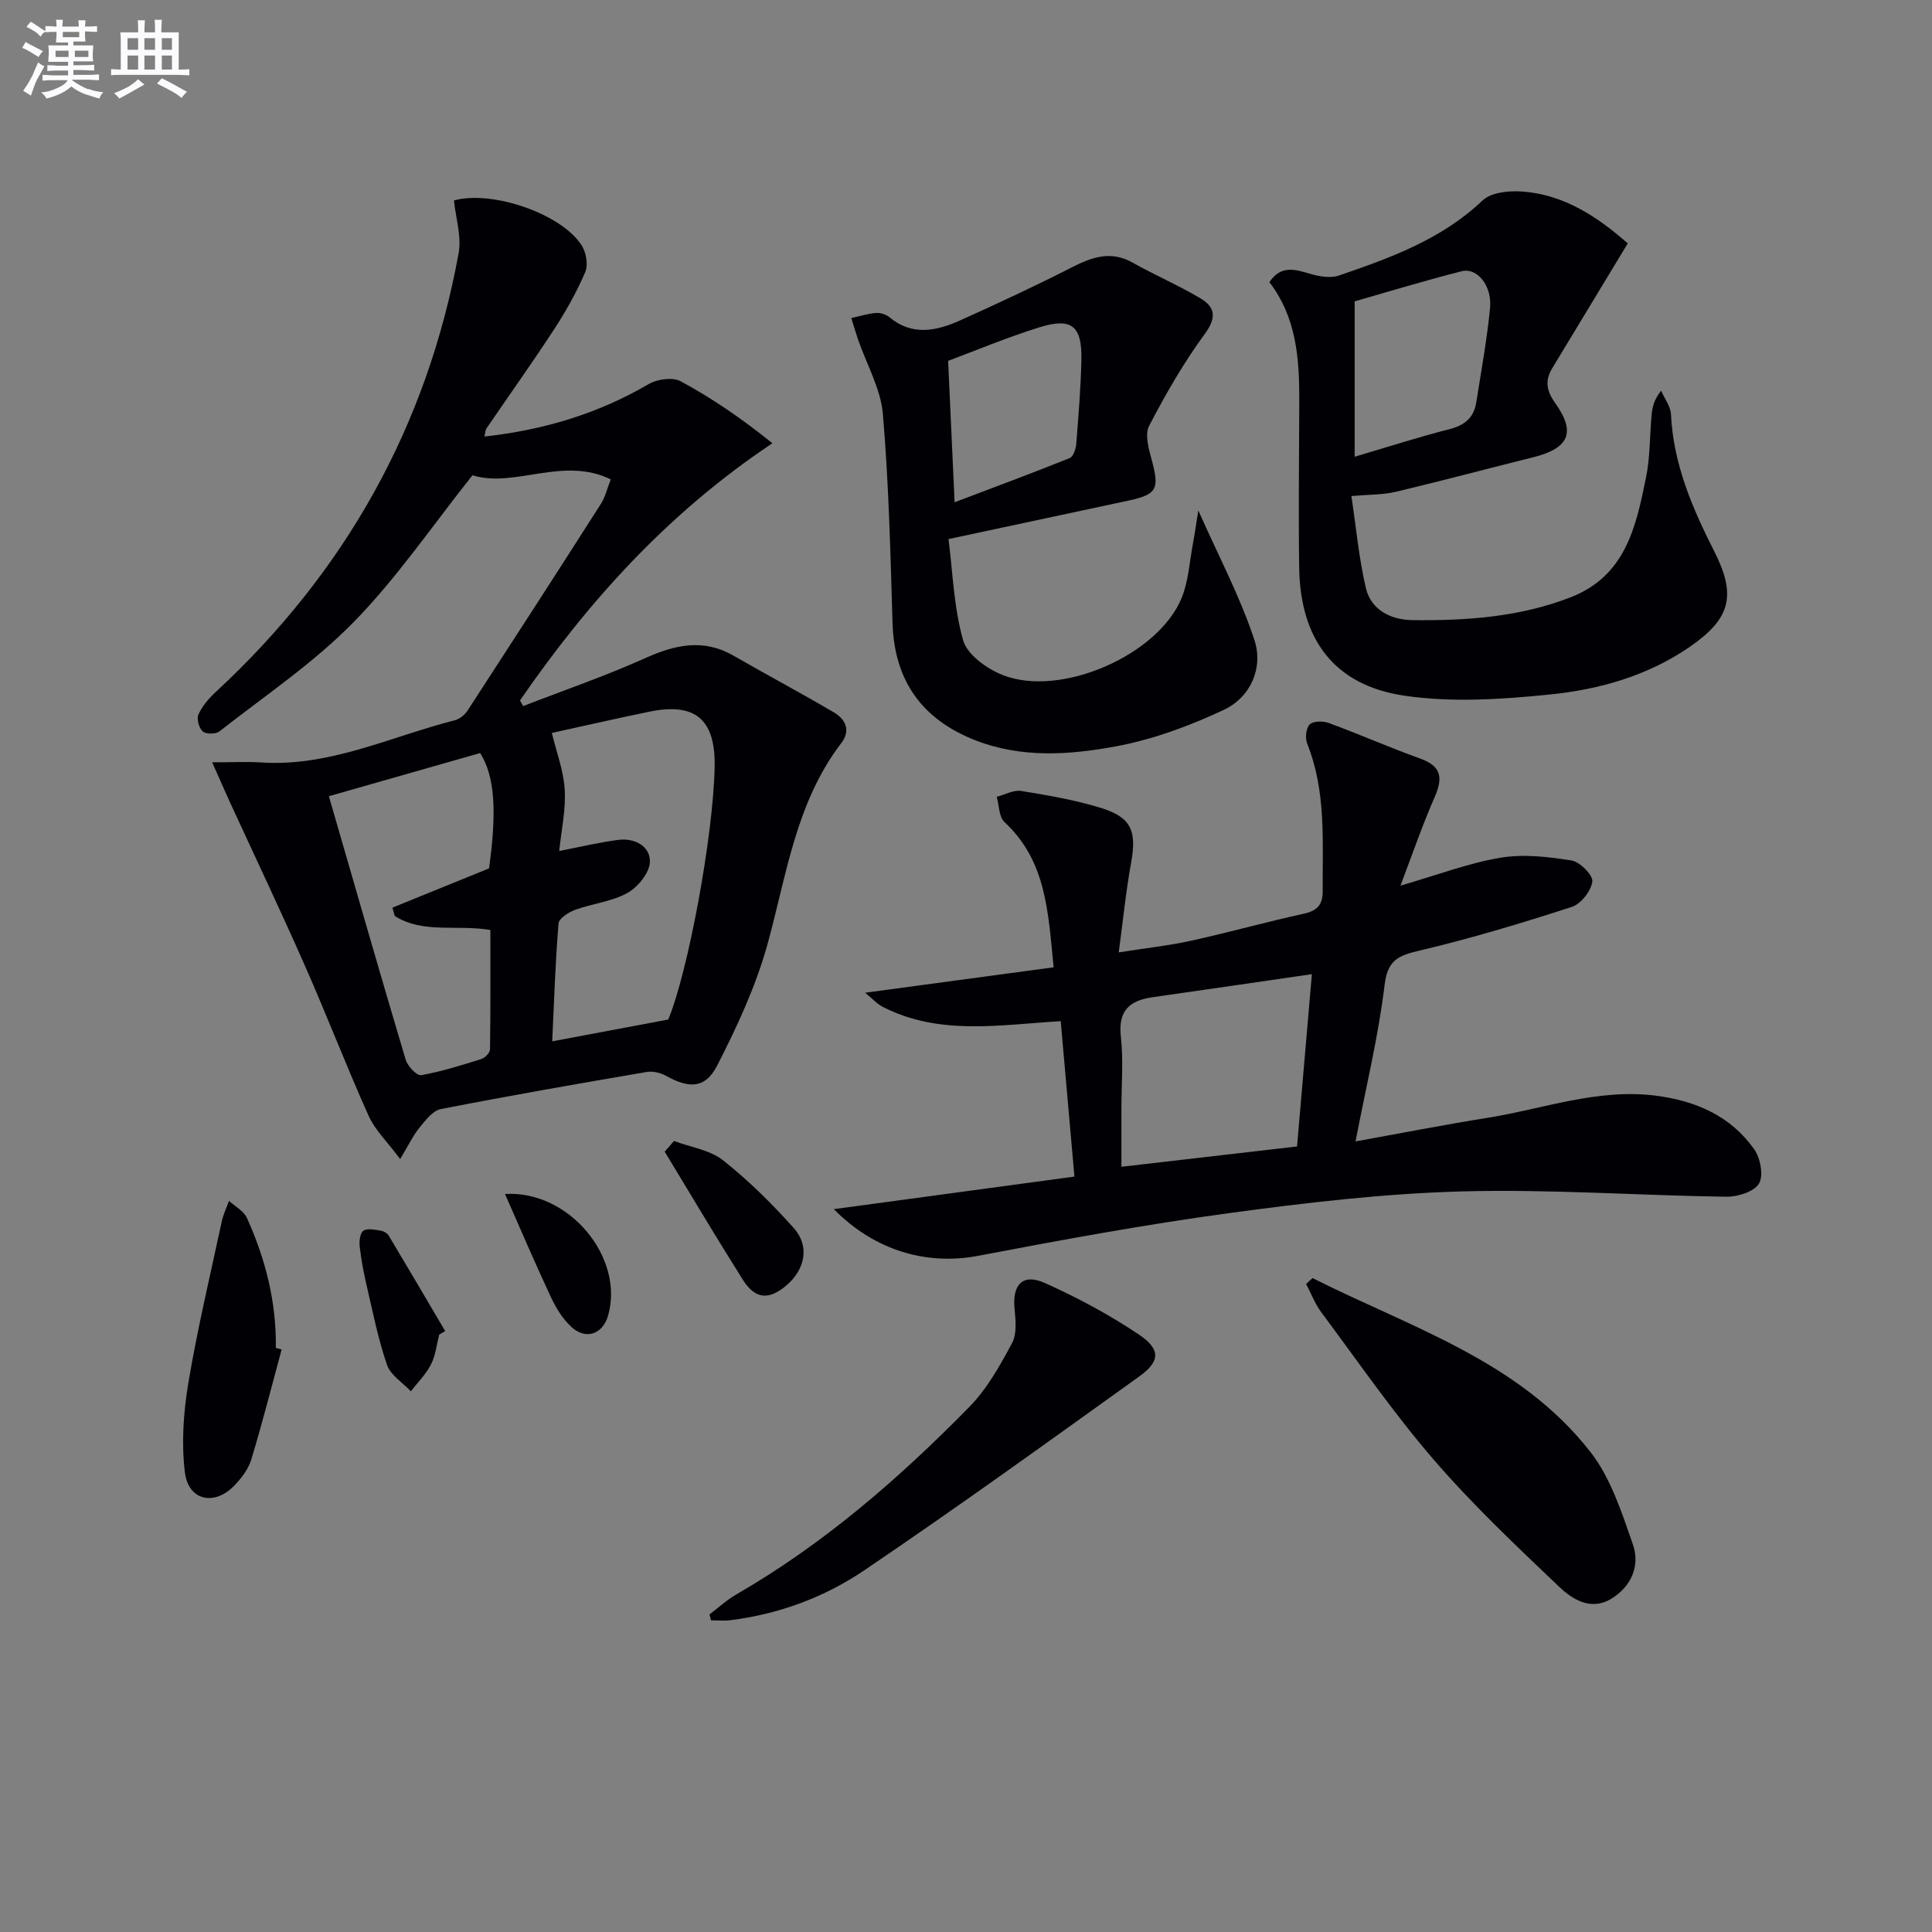
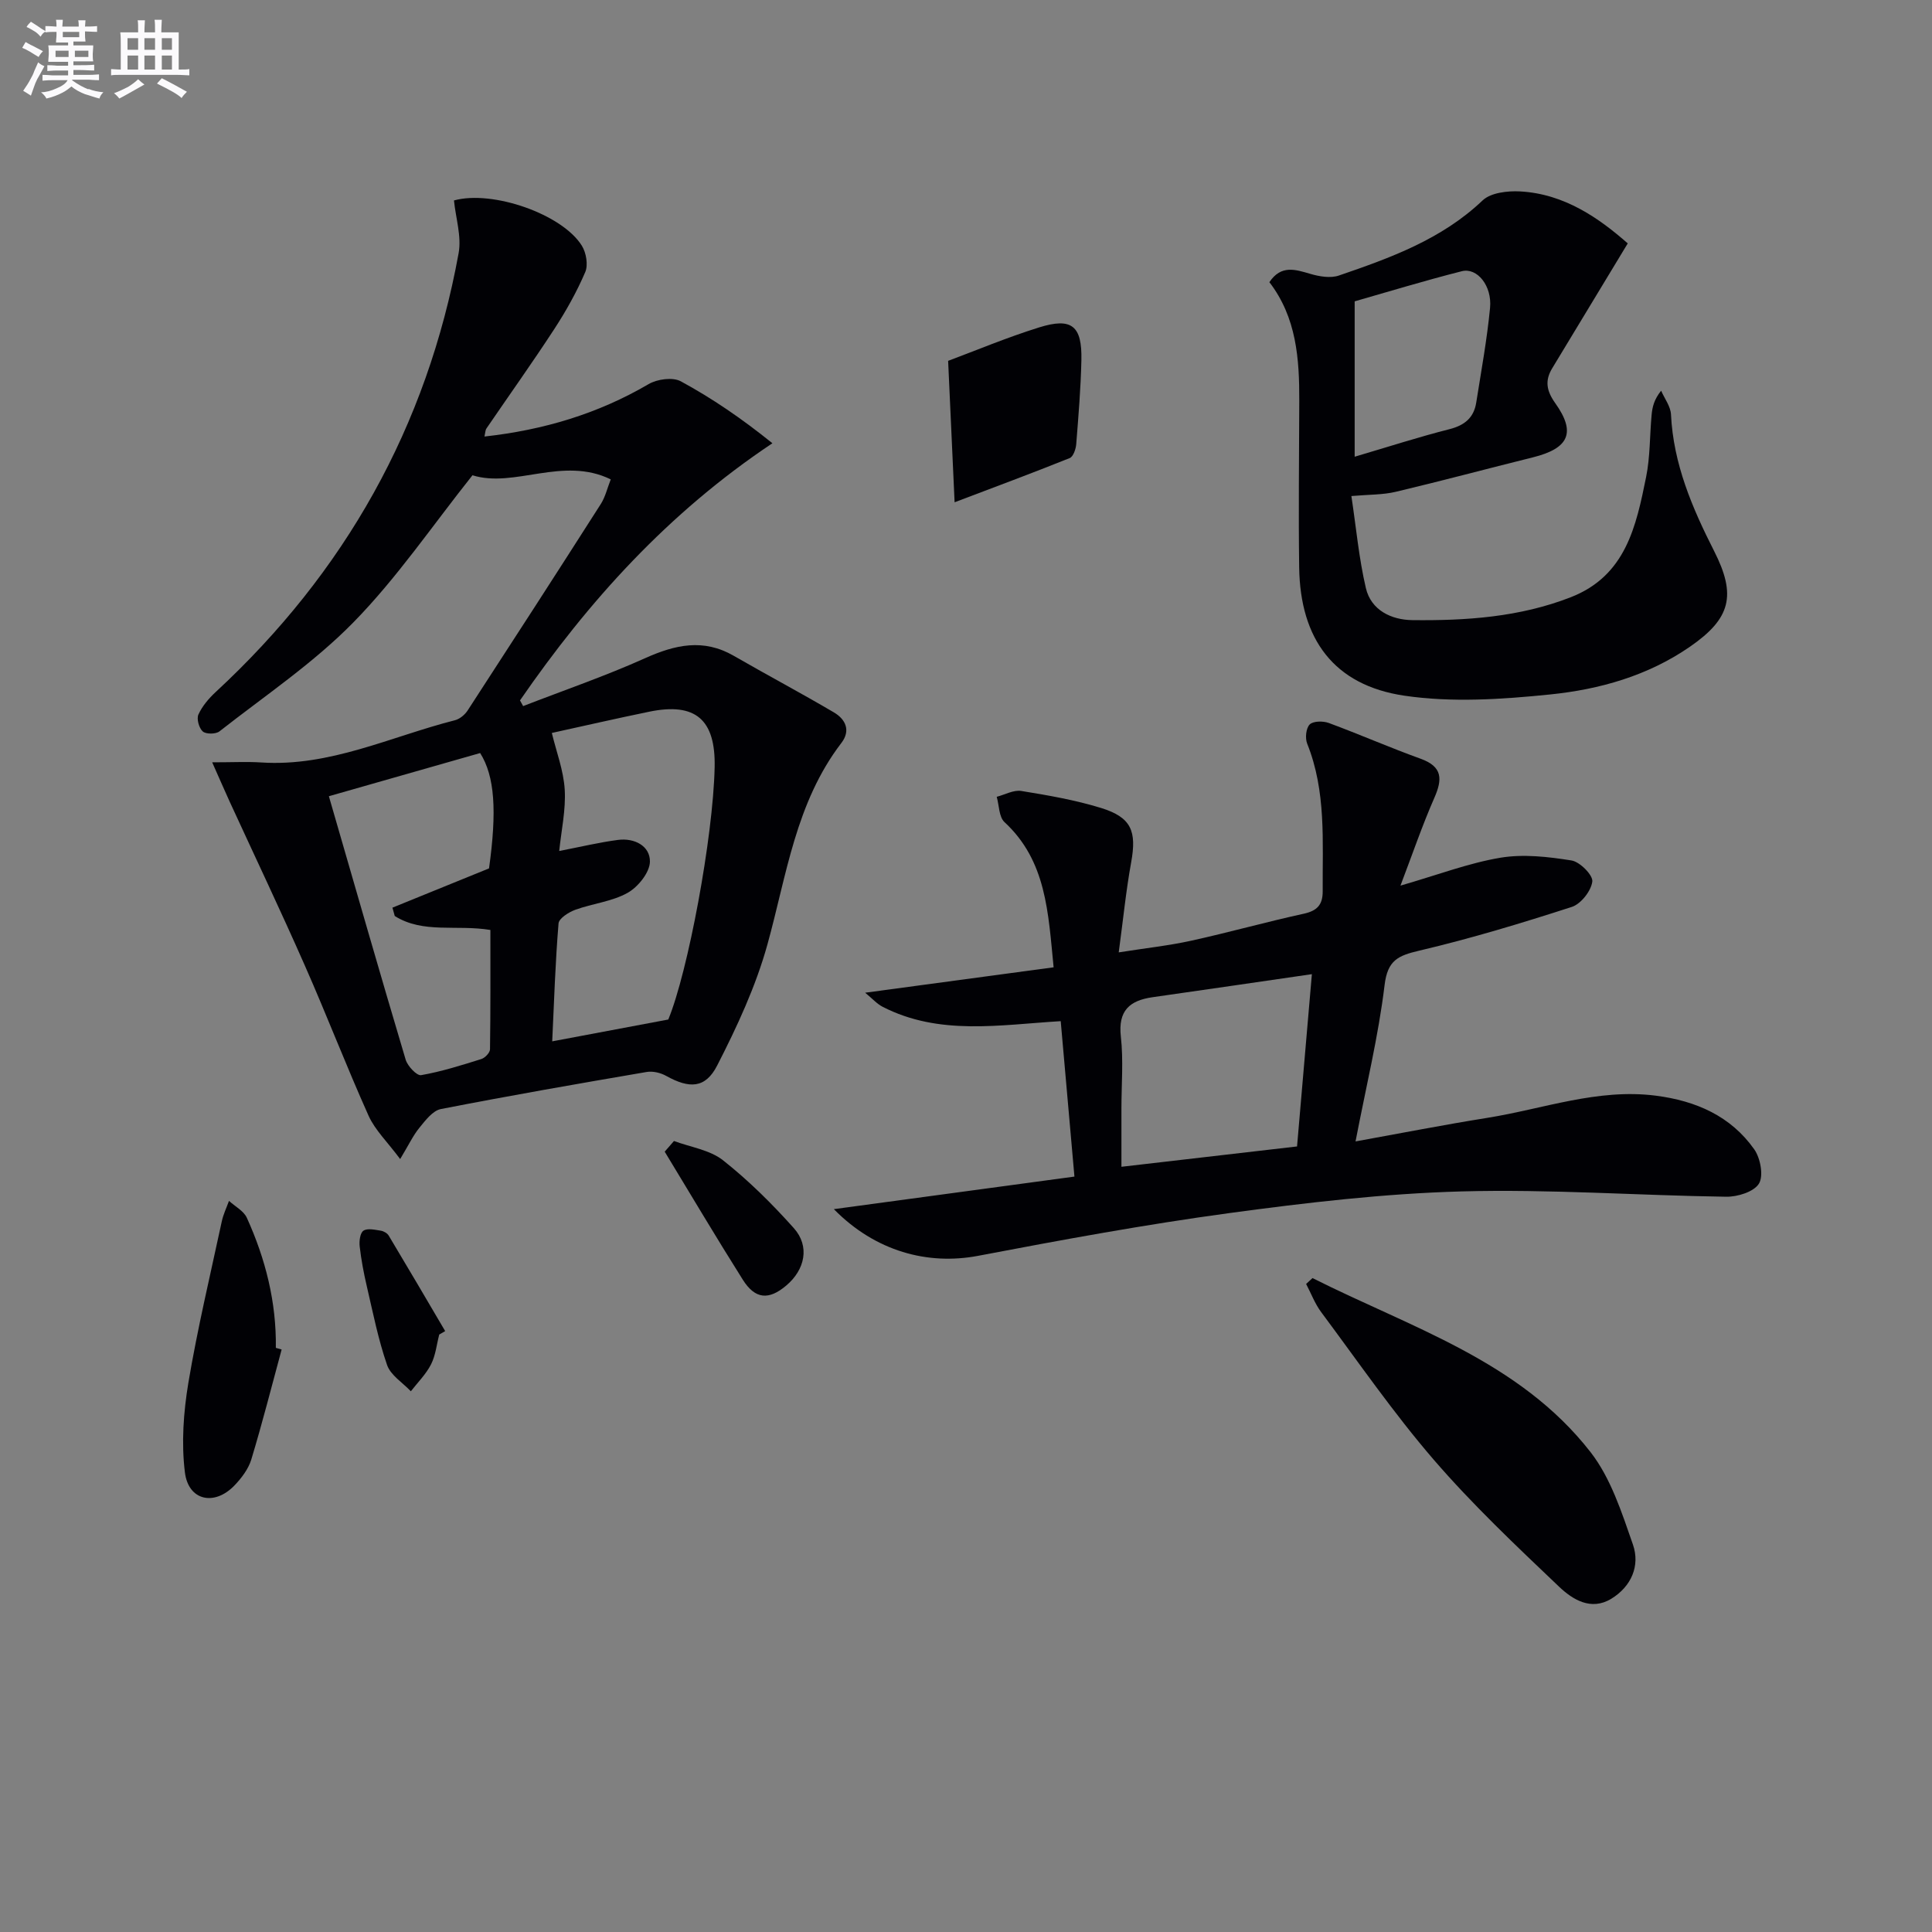
<svg xmlns="http://www.w3.org/2000/svg" enable-background="new 0 0 400 400" viewBox="0 0 400 400">
  <rect x="0" y="0" width="400" height="400" fill="#808080" stroke="none" />
  <g fill="#010105">
    <path d="m43.93 157.83c4.3 0 7.24-.16 10.16.03 14.21.93 26.83-5.37 40.09-8.74 1-.25 2.07-1.14 2.65-2.04 9.24-14.21 18.44-28.44 27.56-42.73.94-1.48 1.35-3.3 2.06-5.1-9.95-4.86-19.95 1.87-28.63-.85-8.28 10.4-15.61 21.22-24.61 30.41-8.3 8.48-18.37 15.23-27.77 22.61-.76.6-2.79.61-3.46.02-.78-.69-1.31-2.6-.9-3.51.79-1.74 2.15-3.33 3.57-4.65 26.76-24.76 43.76-54.96 50.3-90.85.64-3.48-.6-7.3-.96-10.93 7.96-2.2 22.42 2.83 26.48 9.38.9 1.45 1.33 3.97.7 5.45-1.75 4.08-3.95 8.02-6.38 11.75-4.54 6.97-9.38 13.75-14.07 20.62-.25.36-.24.9-.42 1.68 12.22-1.35 23.49-4.71 33.98-10.85 1.79-1.05 5.01-1.49 6.68-.58 6.47 3.51 12.58 7.68 18.96 12.82-21.59 14.4-38.1 32.71-52.26 53.24.22.39.43.79.65 1.18 8.42-3.27 17-6.21 25.23-9.91 6.25-2.81 12.09-4.13 18.38-.5 6.88 3.97 13.9 7.69 20.74 11.72 2.38 1.4 3.53 3.72 1.54 6.32-9.46 12.34-11.33 27.35-15.31 41.71-2.4 8.66-6.28 17.02-10.4 25.06-2.46 4.81-5.79 4.82-10.57 2.16-1.15-.64-2.75-1.03-4.03-.81-14.23 2.43-28.45 4.91-42.62 7.68-1.68.33-3.19 2.34-4.43 3.86-1.31 1.6-2.21 3.54-3.99 6.49-2.63-3.54-5.19-5.98-6.54-8.97-4.62-10.29-8.66-20.83-13.22-31.15-5.01-11.37-10.35-22.59-15.54-33.88-1.05-2.3-2.05-4.62-3.62-8.14zm70.4 57.77c8.15-1.53 15.85-2.98 24.03-4.52 4.06-9.81 9.29-37.71 9.6-52.25.21-9.87-3.97-13.45-13.54-11.48-6.91 1.42-13.78 3-20.17 4.4.92 3.84 2.43 7.75 2.67 11.74.25 4.19-.71 8.45-1.14 12.7 4.53-.88 8.34-1.8 12.21-2.3 3.38-.43 6.61 1.26 6.57 4.5-.03 2.24-2.46 5.26-4.63 6.47-3.24 1.81-7.25 2.2-10.82 3.5-1.37.5-3.39 1.78-3.47 2.83-.67 8.07-.92 16.15-1.31 24.41zm-46.24-50.75c5.4 18.63 10.55 36.62 15.9 54.55.4 1.33 2.31 3.36 3.2 3.2 4.22-.74 8.36-2.05 12.47-3.34.76-.24 1.77-1.3 1.79-2 .12-8.26.08-16.53.08-24.72-7.07-1.16-13.92.81-19.8-2.89-.16-.58-.32-1.15-.48-1.73 6.58-2.67 13.15-5.35 20-8.13 1.65-11.91 1.19-19.07-1.84-23.88-9.93 2.84-19.94 5.69-31.32 8.94z" />
    <path d="m280.65 236.32c9.41-1.7 18.32-3.45 27.28-4.88 11.59-1.85 22.85-6.14 34.91-4.59 8.28 1.07 15.48 4.2 20.36 11.11 1.28 1.82 1.96 5.49.97 7.1-1.05 1.7-4.44 2.75-6.79 2.71-18.27-.26-36.55-1.6-54.79-1.1-16.06.44-32.14 2.33-48.09 4.49-17.4 2.36-34.71 5.55-51.97 8.84-10.44 1.99-21.3-.91-29.89-9.66 16.92-2.29 33.15-4.49 49.81-6.74-.96-10.89-1.89-21.41-2.84-32.18-12.66.76-25.15 3.05-36.88-2.98-1.17-.6-2.1-1.67-3.61-2.91 13.48-1.82 26.01-3.5 39.02-5.26-1.13-11.4-1.49-22.02-10.17-30.06-1.16-1.07-1.1-3.46-1.61-5.24 1.7-.44 3.5-1.47 5.09-1.21 5.55.9 11.15 1.87 16.51 3.52 6.3 1.95 7.41 4.81 6.23 11.29-1.06 5.82-1.64 11.73-2.57 18.61 5.75-.91 10.46-1.41 15.06-2.43 7.78-1.71 15.45-3.87 23.23-5.57 2.8-.61 3.96-1.86 3.94-4.68-.07-10.28.76-20.63-3.21-30.53-.46-1.14-.25-3.21.52-3.98.73-.72 2.76-.74 3.94-.31 6.38 2.36 12.63 5.1 19.03 7.41 4.57 1.65 4.53 4.25 2.82 8.13-2.49 5.68-4.5 11.57-7 18.14 7.79-2.25 14.14-4.68 20.71-5.78 4.76-.79 9.87-.2 14.71.57 1.73.28 4.47 3.05 4.3 4.37-.25 1.95-2.36 4.64-4.25 5.25-10.4 3.36-20.89 6.54-31.53 9.04-4.42 1.04-6.61 1.96-7.23 7.16-1.27 10.54-3.81 20.9-6.01 32.35zm-9.04-34.63c-11.12 1.61-22.04 3.22-32.97 4.77-4.77.68-7.18 2.78-6.58 8.15.55 4.92.12 9.96.12 14.94v12.02c12.77-1.48 24.7-2.86 36.36-4.21 1.05-12.18 2.07-24 3.07-35.67z" />
    <path d="m262.81 58.42c2.46-3.65 5.38-2.62 8.51-1.71 1.85.54 4.14.93 5.87.34 10.68-3.66 21.27-7.48 29.76-15.55 1.69-1.61 5.17-2.01 7.76-1.87 9.24.5 16.4 5.59 22.3 10.76-5.27 8.7-10.46 17.28-15.65 25.87-1.54 2.55-1.18 4.65.63 7.2 4.36 6.11 2.84 9.37-4.62 11.23-9.47 2.35-18.89 4.88-28.38 7.13-2.69.64-5.55.56-9.2.88.98 6.47 1.55 12.87 3 19.06 1.08 4.61 5.32 6.58 9.61 6.63 11.14.13 22.22-.61 32.81-4.74 11.41-4.45 13.54-14.72 15.6-24.89.85-4.2.74-8.58 1.14-12.88.15-1.58.49-3.15 1.97-4.99.71 1.64 1.96 3.25 2.04 4.92.49 10.24 4.4 19.36 8.93 28.28 4.64 9.14 3.48 13.95-5.01 19.81-8.72 6.02-18.71 8.84-28.94 9.88-10 1.02-20.35 1.71-30.21.25-14.55-2.16-21.55-11.69-21.75-26.57-.16-11.49-.01-22.98.02-34.48.03-8.69-.57-17.26-6.19-24.56zm17.66 36.14c6.99-2.06 13.26-4.09 19.65-5.71 3.14-.8 5.03-2.39 5.52-5.51 1.03-6.52 2.23-13.04 2.86-19.6.44-4.56-2.67-8.39-5.84-7.59-7.78 1.97-15.46 4.32-22.19 6.24z" />
-     <path d="m196.38 111.61c.87 6.78 1.08 14.12 3.03 20.97.85 2.97 4.91 5.88 8.16 7.17 12 4.77 32.32-4.12 37.11-16.04 1.39-3.46 1.6-7.41 2.3-11.14.36-1.89.62-3.79 1.12-6.89 4.31 9.73 8.75 18.05 11.63 26.89 1.85 5.7-.79 11.79-6.36 14.4-7.11 3.34-14.72 6.15-22.41 7.57-9.56 1.76-19.41 2.46-28.97-1.25-11.14-4.33-16.84-12.42-17.2-24.29-.44-14.44-.77-28.91-2-43.29-.45-5.23-3.36-10.25-5.12-15.37-.51-1.48-.95-2.99-1.42-4.49 1.69-.37 3.37-.91 5.09-1.05.91-.08 2.09.28 2.8.87 4.83 4.01 9.89 2.82 14.84.58 7.69-3.47 15.35-7.03 22.86-10.86 4.2-2.14 8.1-3.58 12.65-1.02 4.61 2.6 9.5 4.69 14.04 7.39 3.02 1.8 3.43 3.94.94 7.33-4.39 5.98-8.13 12.49-11.56 19.08-.92 1.77-.09 4.73.52 6.98 1.67 6.11 1.14 7.23-4.87 8.51-11.96 2.56-23.92 5.12-37.18 7.95zm1.26-7.62c8.16-3.1 16.04-6.02 23.83-9.15.73-.29 1.27-1.85 1.35-2.86.46-5.79.94-11.59 1.07-17.4.16-7.12-1.99-8.9-8.73-6.8-6.7 2.09-13.21 4.82-18.86 6.93.42 9.42.86 18.92 1.34 29.28z" />
+     <path d="m196.38 111.61zm1.26-7.62c8.16-3.1 16.04-6.02 23.83-9.15.73-.29 1.27-1.85 1.35-2.86.46-5.79.94-11.59 1.07-17.4.16-7.12-1.99-8.9-8.73-6.8-6.7 2.09-13.21 4.82-18.86 6.93.42 9.42.86 18.92 1.34 29.28z" />
    <path d="m271.74 264.61c20.3 10.24 42.82 17.1 57.56 36.03 4.21 5.4 6.47 12.52 8.78 19.14 1.53 4.4-.34 8.69-4.47 11.22-4.22 2.58-8.06.14-10.84-2.51-8.91-8.48-17.9-16.97-25.92-26.26-8.35-9.68-15.65-20.28-23.3-30.55-1.31-1.75-2.1-3.89-3.13-5.85.43-.41.88-.81 1.32-1.22z" />
-     <path d="m146.9 334.25c1.81-1.37 3.51-2.96 5.46-4.09 18.16-10.47 33.82-24.07 48.39-38.94 3.64-3.72 6.31-8.54 8.8-13.18 1.03-1.92.72-4.76.5-7.12-.48-5.01 1.74-7.35 6.33-5.27 6.73 3.04 13.34 6.56 19.45 10.68 4.5 3.04 4.38 5.53.08 8.62-18.87 13.55-37.72 27.14-56.96 40.16-8.26 5.59-17.71 9.1-27.79 10.34-1.3.16-2.64.02-3.96.02-.1-.41-.2-.82-.3-1.22z" />
    <path d="m58.31 279.4c-2.06 7.6-4 15.24-6.28 22.77-.6 1.97-2.02 3.85-3.48 5.37-4.15 4.33-9.55 3.18-10.27-2.72-.75-6.07-.29-12.46.72-18.53 1.88-11.21 4.53-22.29 6.92-33.42.31-1.45.98-2.83 1.49-4.24 1.26 1.16 3.05 2.07 3.7 3.51 3.87 8.53 6.13 17.47 6 26.92.4.11.8.23 1.2.34z" />
    <path d="m139.54 236.23c3.43 1.28 7.43 1.84 10.16 4 5.29 4.18 10.16 9.01 14.66 14.05 3.34 3.74 2.33 8.59-1.59 11.89-3.6 3.04-6.42 2.84-8.98-1.22-5.52-8.75-10.8-17.66-16.17-26.51.64-.74 1.28-1.48 1.92-2.21z" />
-     <path d="m104.55 247.2c13.39-.79 24.79 13.3 21.34 25.19-1.12 3.87-4.62 5.1-7.62 2.31-1.77-1.64-3.15-3.88-4.19-6.1-3.23-6.89-6.22-13.9-9.53-21.4z" />
    <path d="m90.94 276.3c-.54 2.07-.75 4.31-1.7 6.18-1.04 2.04-2.75 3.73-4.18 5.57-1.69-1.79-4.18-3.31-4.92-5.44-1.83-5.28-2.92-10.82-4.19-16.27-.64-2.73-1.16-5.49-1.48-8.27-.13-1.1.08-2.81.78-3.27.85-.56 2.39-.18 3.59 0 .59.09 1.34.52 1.64 1.02 3.94 6.57 7.81 13.17 11.69 19.77-.4.23-.82.47-1.23.71z" />
  </g>
  <path d="m6.8 9.5c.6.3 1.3.7 2.1 1.1-.4.4-.7.8-.9 1.2-.7-.4-1.3-.8-1.8-1.1s-1.1-.6-1.6-.8c.2-.4.5-.8.7-1.2.4.2.8.5 1.5.8zm.9 6.9c-.3.6-.5 1.1-.7 1.7s-.4 1.1-.6 1.7c-.6-.4-1.1-.7-1.6-1 .7-1 1.2-1.8 1.5-2.4.3-.5.6-1.1.8-1.7.3-.6.5-1.2.8-1.8.3.3.8.6 1.3.8-.7 1.3-1.2 2.2-1.5 2.7zm.1-11c.4.3 1 .7 1.7 1.1-.5.2-.8.6-1.1 1.1-.5-.6-1-1-1.4-1.2s-.9-.6-1.5-.8c.2-.4.5-.7.9-1.1.5.3.9.6 1.4.9zm10.5 13c1 .4 2 .6 3.1.7-.4.4-.7.8-.8 1.3-.9-.2-1.9-.6-3-.9-1-.4-2-.9-2.8-1.6-.5.4-1.1.9-1.9 1.3s-1.9.9-3.3 1.2c-.1-.3-.5-.8-1.1-1.3 1 0 2.1-.3 3.2-.8 1.2-.5 1.9-1 2.3-1.7h-3.2c-.4 0-1 0-2 .1v-1.2c1 0 1.7.1 2 .1h3.3v-1h-2.3c-.2 0-.9 0-2 .1v-1.2c1.2 0 1.9.1 2 .1h2.3v-.8h-4.1c0-.7.1-1.2.1-1.6 0-.5 0-1.1-.1-1.8h4.1v-.6h-2.5c0-.6.1-1.1.1-1.6v-.6h-.5c-.4 0-1 0-1.8.1v-1.3c1.2 0 1.9.1 2.1.1h.2c0-.3 0-.8-.1-1.4h1.4c0 .6-.1 1-.1 1.4h3.4c0-.4 0-.8-.1-1.3h1.5c0 .4-.1.9-.1 1.3.7 0 1.5 0 2.5-.1v1.2c-1 0-1.8-.1-2.5-.1v.6c0 .3 0 .8.1 1.5h-2.5v.8h4.1c0 .7-.1 1.3-.1 1.8s0 1 .1 1.5h-4.1v.8h1.4c.8 0 1.8 0 2.9-.1v1.2c-1 0-1.9-.1-2.8-.1h-1.5v1h3.2c.3 0 1 0 2.1-.1v1.2c-1.1 0-1.8-.1-2.1-.1h-3.4l-.1.1c1.4 1 2.4 1.5 3.4 1.9zm-4.1-6.6v-1.3h-2.7v1.3zm2.2-4.1v-1.1h-3.4v1.1zm1.9 4.1v-1.3h-2.8v1.3z" fill="#fbfafc" />
  <path d="m37 6.7v2.3 5.4c1 0 1.8 0 2.2-.1v1.3c-.6 0-1.5-.1-2.5-.1h-11.9c-.7 0-1.3 0-1.8.1v-1.3c.5 0 1.1.1 2 .1v-5.2c0-1 0-1.8-.1-2.5h3.7c0-1.3 0-2.1-.1-2.5h1.5c0 .4-.1 1.3-.1 2.5h2.2c0-1.2 0-2.1-.1-2.6h1.5c0 .4-.1 1.3-.1 2.6zm-12.3 13.7c-.3-.4-.7-.8-1.1-1.1 1.1-.4 2.1-.9 2.9-1.3.8-.5 1.5-1 2.1-1.6.4.4.9.8 1.3 1.1-2.5 1.4-4.2 2.4-5.2 2.9zm3.9-10.1v-2.4h-2.2v2.4zm0 4.1v-2.9h-2.2v2.9zm3.5-4.1v-2.4h-2.2v2.4zm0 4.1v-2.9h-2.2v2.9zm.4 2.9 1-1.1c.6.3 1.4.7 2.5 1.3s2 1.1 2.7 1.5c-.4.4-.8.8-1.1 1.3-.8-.8-2.5-1.7-5.1-3zm3.1-7v-2.4h-2.1v2.4zm0 4.1v-2.9h-2.1v2.9z" fill="#fbfafc" />
</svg>